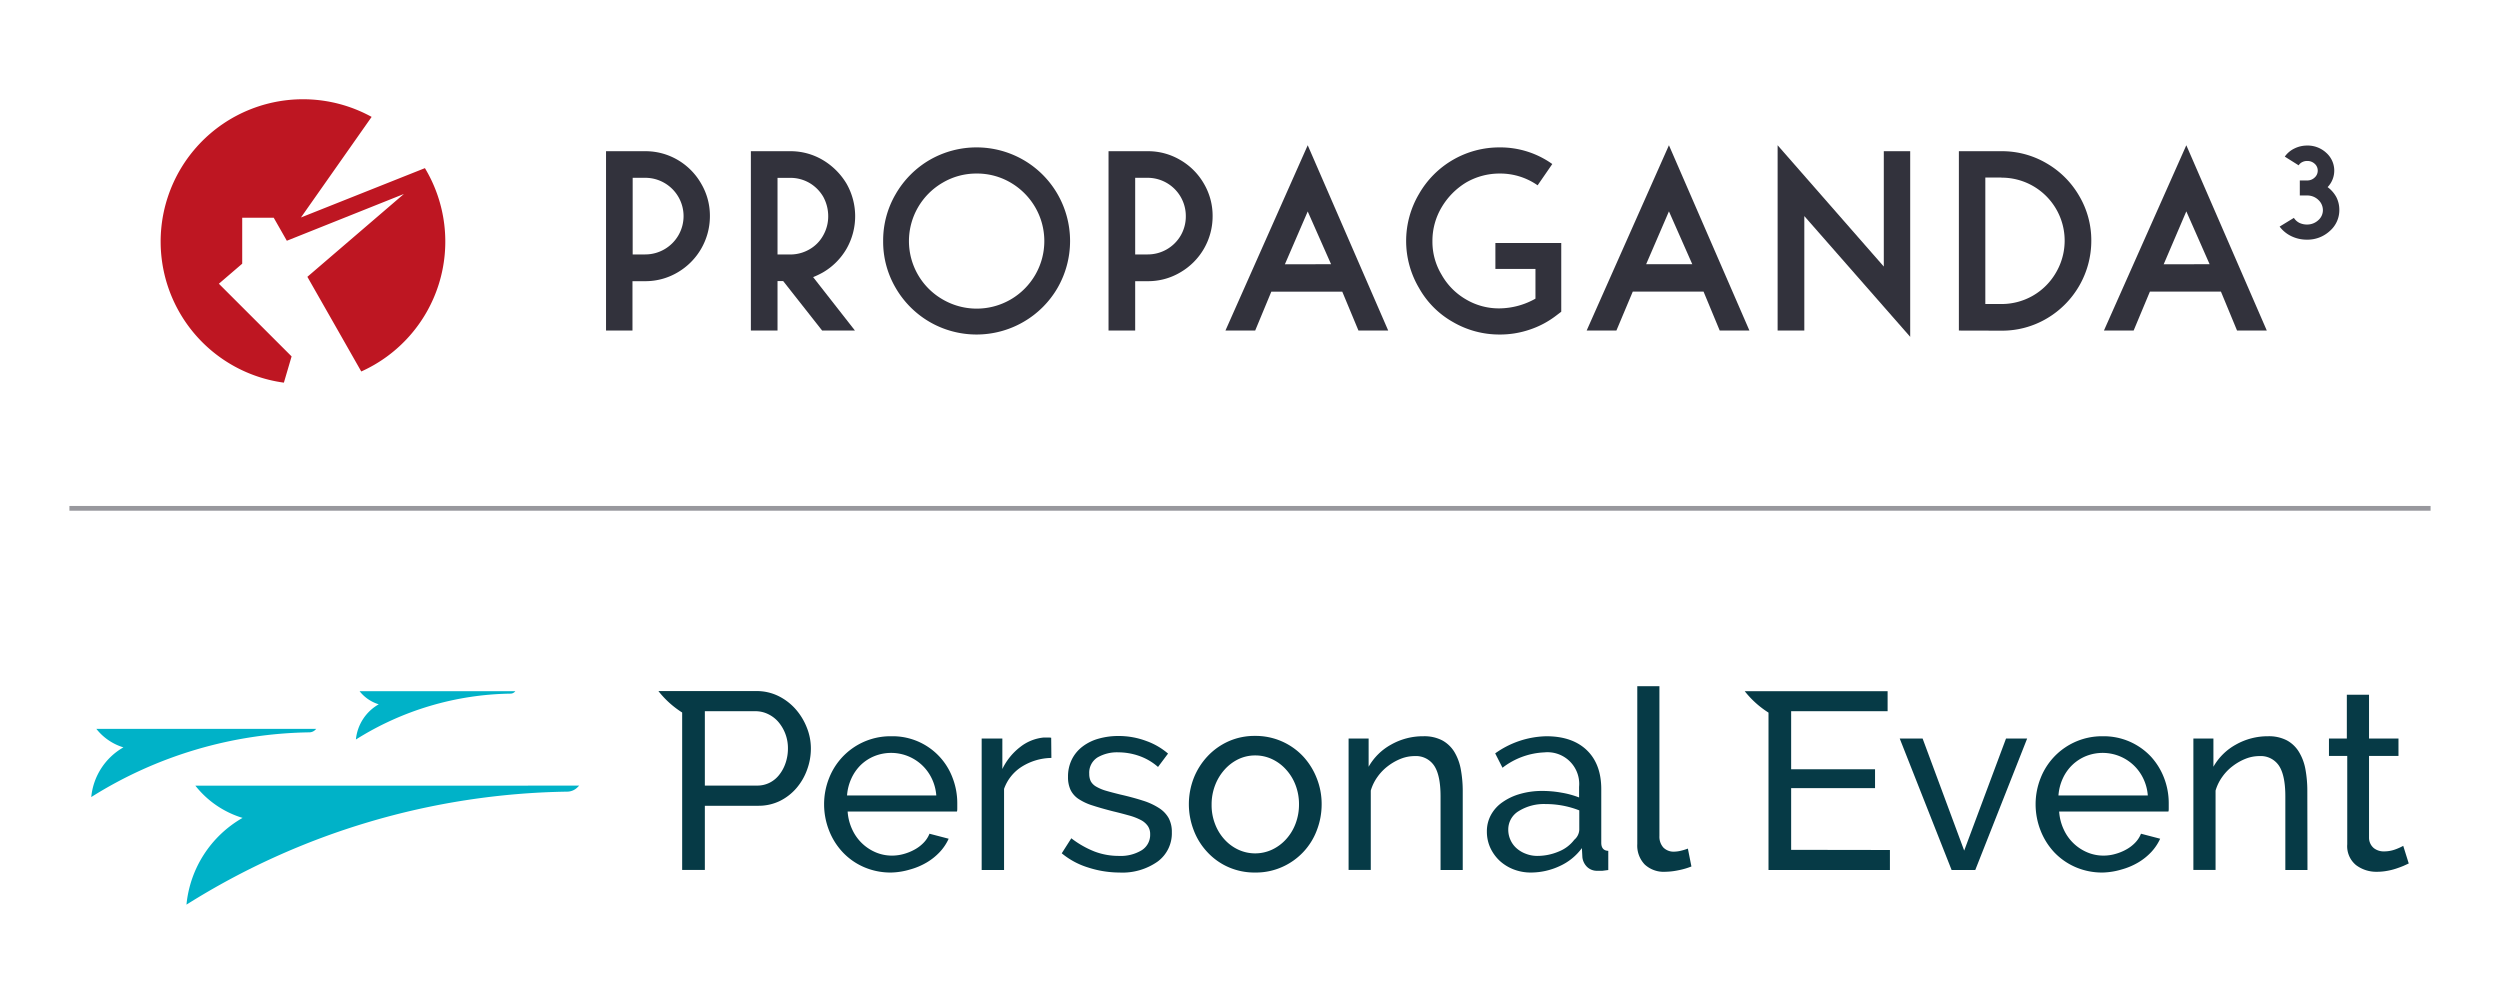
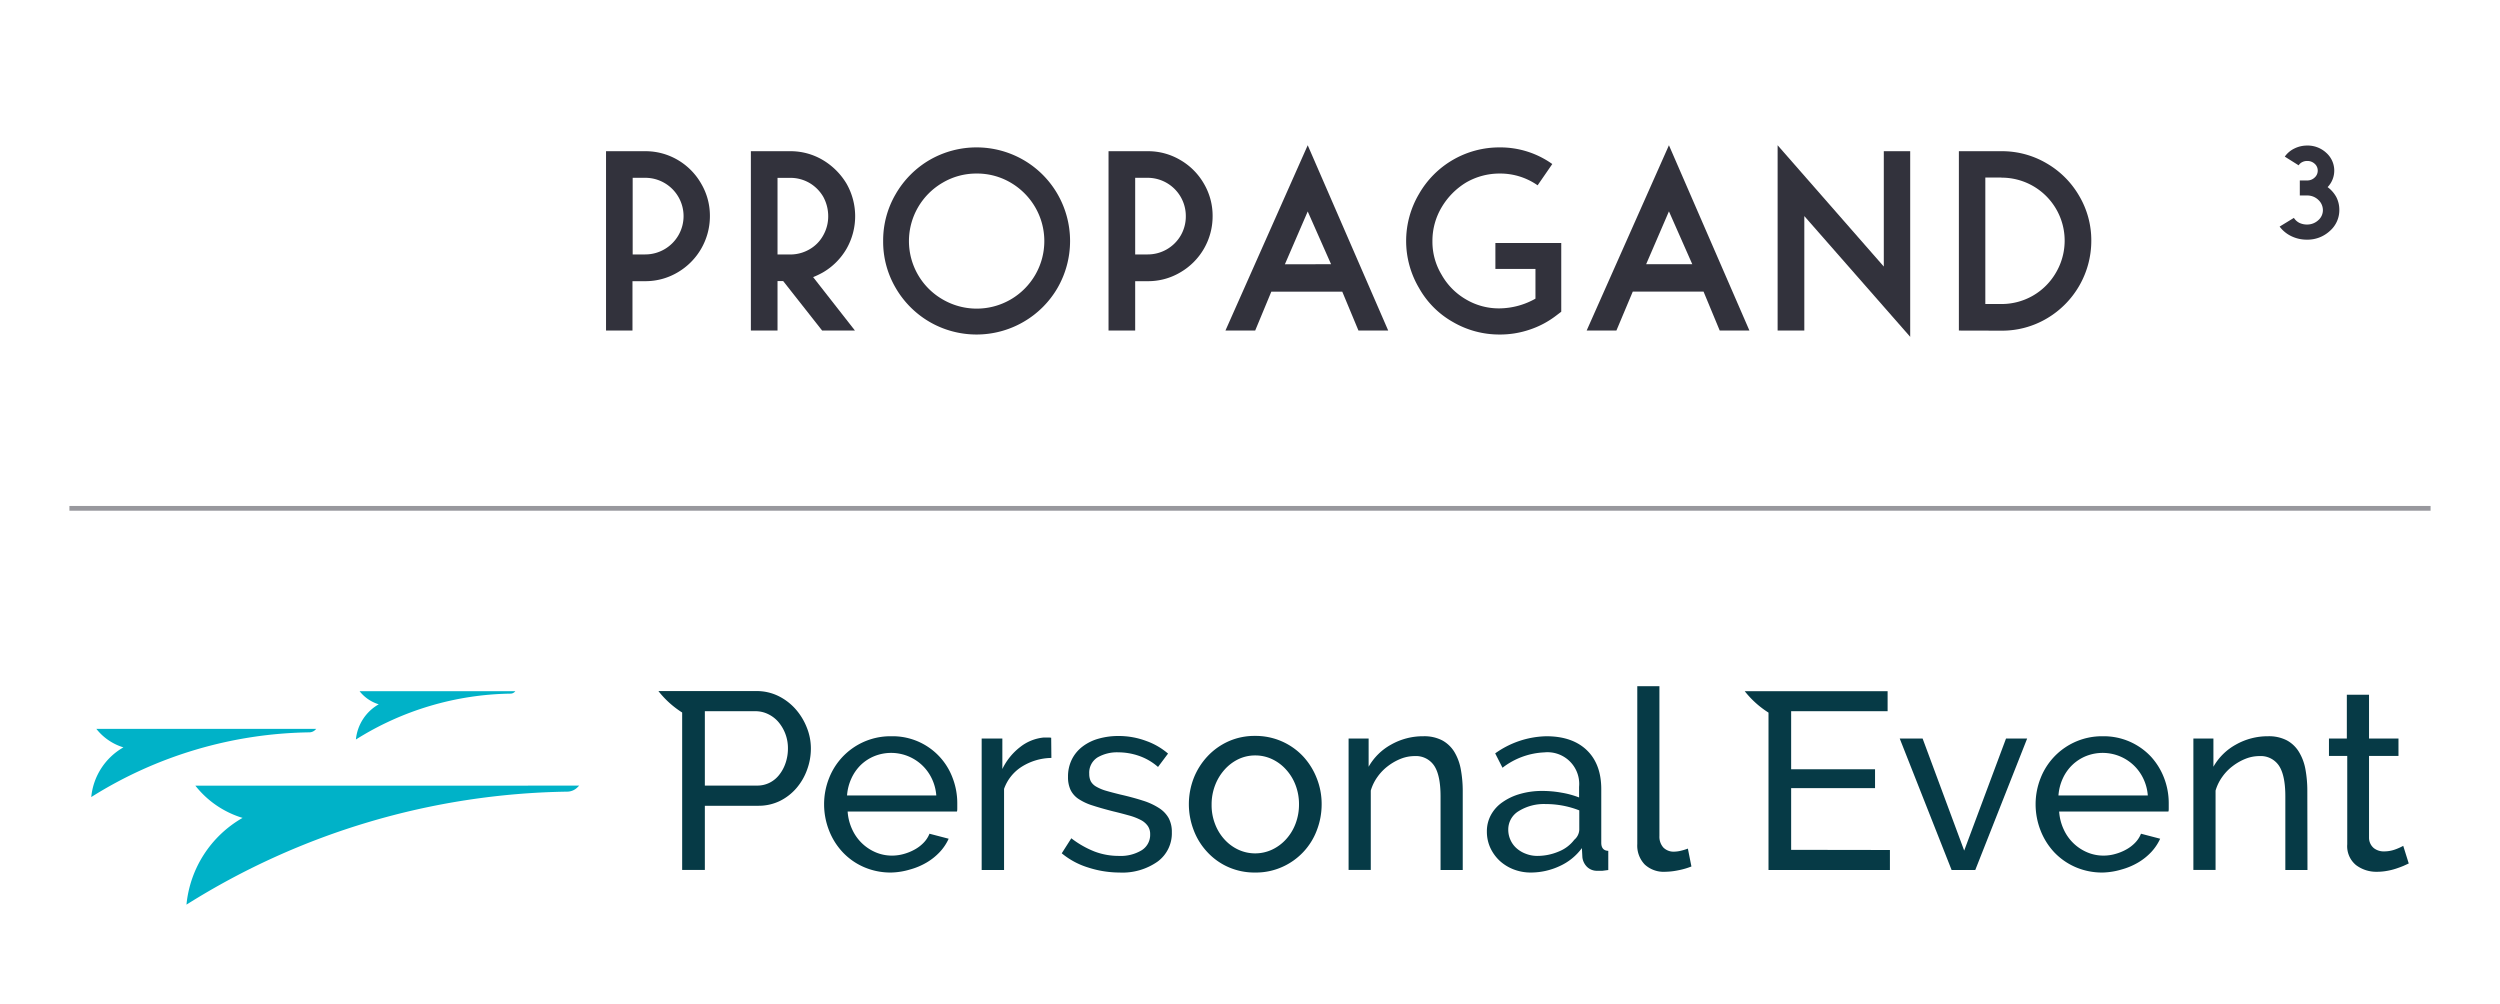
<svg xmlns="http://www.w3.org/2000/svg" viewBox="0 0 499.15 200.44">
  <defs>
    <style>.cls-1{fill:#be1622;}.cls-2{fill:#32323c;}.cls-3{fill:#063a46;}.cls-4{fill:#00b2c8;}.cls-5{opacity:0.5;}.cls-6{fill:none;}</style>
  </defs>
  <title>idealRisorsa 1lab_preview</title>
  <g id="Livello_2" data-name="Livello 2">
    <g id="Livello_1-2" data-name="Livello 1">
-       <path class="cls-1" d="M84.84,33.57,60.09,43.42,74.2,23.34A28.42,28.42,0,1,0,56.68,76.4l1.54-5.24L43.7,56.65l4.66-4V43.47h6.29l2.62,4.6,23.37-9.34L61.37,55.27l6.37,11.18,4.39,7.72a28.44,28.44,0,0,0,12.71-40.6Z" />
      <path class="cls-2" d="M121,66V30.19h7.83a12.7,12.7,0,0,1,6.48,1.74A12.88,12.88,0,0,1,140,36.67a12.63,12.63,0,0,1,1.74,6.47,13,13,0,0,1-6.47,11.26,12.6,12.6,0,0,1-6.48,1.74h-2.51V66Zm7.83-30.5h-2.51v15.3h2.51a7.65,7.65,0,0,0,0-15.3Z" />
      <path class="cls-2" d="M149.92,30.19h7.83a12.61,12.61,0,0,1,6.5,1.74A13.61,13.61,0,0,1,169,36.64a13.12,13.12,0,0,1,0,13.06,13,13,0,0,1-4.71,4.7,17.08,17.08,0,0,1-1.94.93L170.7,66h-6.55l-7.78-9.88h-1.13V66h-5.32ZM161.59,49.8A7.16,7.16,0,0,0,164.36,47a7.71,7.71,0,0,0,1-3.89,8.06,8.06,0,0,0-1-3.84,7.71,7.71,0,0,0-2.77-2.76,7.61,7.61,0,0,0-3.84-1h-2.51v15.3h2.51A7.61,7.61,0,0,0,161.59,49.8Z" />
      <path class="cls-2" d="M176.33,48.11a18.3,18.3,0,0,1,2.51-9.37,18.68,18.68,0,0,1,6.78-6.81,18.75,18.75,0,0,1,18.71,0,18.61,18.61,0,0,1,6.81,6.81,18.78,18.78,0,0,1,0,18.76,18.61,18.61,0,0,1-6.81,6.78,18.69,18.69,0,0,1-18.71,0,18.68,18.68,0,0,1-6.78-6.78A18.24,18.24,0,0,1,176.33,48.11ZM195,34.65a13.2,13.2,0,0,0-6.76,1.81,13.55,13.55,0,0,0-4.94,4.92,13.45,13.45,0,0,0,0,13.51,13.45,13.45,0,0,0,4.94,4.91,13.5,13.5,0,0,0,13.54,0,13.52,13.52,0,0,0,4.91-4.91,13.45,13.45,0,0,0,0-13.51,13.62,13.62,0,0,0-4.91-4.92A13.19,13.19,0,0,0,195,34.65Z" />
      <path class="cls-2" d="M221.33,66V30.19h7.83a12.63,12.63,0,0,1,6.47,1.74,12.83,12.83,0,0,1,4.74,4.74,12.63,12.63,0,0,1,1.74,6.47,12.94,12.94,0,0,1-6.48,11.26,12.54,12.54,0,0,1-6.47,1.74h-2.51V66Zm7.83-30.5h-2.51v15.3h2.51a7.62,7.62,0,0,0,6.6-3.81,7.62,7.62,0,0,0,1-3.87,7.63,7.63,0,0,0-7.63-7.62Z" />
      <path class="cls-2" d="M271.23,66,268,58.24H253.83L250.61,66h-5.94L261.1,29,277.17,66Zm-5.47-13.25L261.1,42.22l-4.56,10.55Z" />
      <path class="cls-2" d="M299.44,66.79a18.36,18.36,0,0,1-9.37-2.51,17.73,17.73,0,0,1-6.76-6.8,18.43,18.43,0,0,1,0-18.74,18.47,18.47,0,0,1,16.13-9.31,17.88,17.88,0,0,1,10.49,3.32L307,37a13,13,0,0,0-7.52-2.35,13.28,13.28,0,0,0-6.76,1.79,14.26,14.26,0,0,0-4.86,4.91A13.06,13.06,0,0,0,286,48.11a12.73,12.73,0,0,0,1.84,6.76,13.09,13.09,0,0,0,4.86,4.91,12.86,12.86,0,0,0,6.76,1.79,14.88,14.88,0,0,0,7.11-1.94V53.69h-8V48.52h13.15V62.24l-1,.76a18,18,0,0,1-5.32,2.82A18.35,18.35,0,0,1,299.44,66.79Z" />
      <path class="cls-2" d="M343.36,66l-3.23-7.78H326L322.73,66h-5.94L333.22,29,349.29,66Zm-5.48-13.25-4.66-10.55-4.55,10.55Z" />
      <path class="cls-2" d="M376.12,30.19h5.27V67.25L360.25,43.14V66h-5.33V29l21.2,24.22Z" />
      <path class="cls-2" d="M391.11,66V30.19h8.5a17.52,17.52,0,0,1,9,2.41,17.78,17.78,0,0,1,6.53,6.53,17.42,17.42,0,0,1,2.41,8.93,18,18,0,0,1-8.94,15.56,17.51,17.51,0,0,1-9,2.4Zm8.5-30.55h-3.22V60.7h3.22a12.51,12.51,0,0,0,10.9-6.3,12.58,12.58,0,0,0-10.9-18.93Z" />
-       <path class="cls-2" d="M446.65,66l-3.22-7.78H429.25L426,66h-5.93L436.52,29,452.59,66Zm-5.48-13.25-4.65-10.55L432,52.77Z" />
      <path class="cls-2" d="M466.46,39.33a5.57,5.57,0,0,1,.61,2.58,5.5,5.5,0,0,1-1.89,4.2,6.56,6.56,0,0,1-4.61,1.74,7,7,0,0,1-3.07-.69,6.31,6.31,0,0,1-2.35-1.92L458,43.5a2.74,2.74,0,0,0,1.1,1,3.48,3.48,0,0,0,1.51.33,3.24,3.24,0,0,0,2.23-.84,2.65,2.65,0,0,0,.95-2,2.79,2.79,0,0,0-.92-2.09,3.18,3.18,0,0,0-2.26-.87h-1.43v-3h1.48a2.09,2.09,0,0,0,1.49-.59,1.83,1.83,0,0,0,.61-1.36,1.79,1.79,0,0,0-.61-1.38,2.11,2.11,0,0,0-1.49-.56,2.07,2.07,0,0,0-1,.23,1.69,1.69,0,0,0-.71.64l-2.77-1.74a5,5,0,0,1,1.92-1.62,5.73,5.73,0,0,1,2.53-.59,5.46,5.46,0,0,1,3.84,1.46,4.75,4.75,0,0,1,.26,6.84A6.14,6.14,0,0,1,466.46,39.33Z" />
      <path class="cls-3" d="M177.94,174.21a13.36,13.36,0,0,1-5.43-1.08,12.81,12.81,0,0,1-4.22-2.94,13.42,13.42,0,0,1-2.75-4.35,14.29,14.29,0,0,1-1-5.26,14.09,14.09,0,0,1,1-5.23A13.15,13.15,0,0,1,178,147a12.76,12.76,0,0,1,12.2,8.33,14,14,0,0,1,.93,5c0,.37,0,.7,0,1s0,.53-.07.7H169.24a10,10,0,0,0,.91,3.57,9,9,0,0,0,4.7,4.58,8.26,8.26,0,0,0,3.24.65,8.64,8.64,0,0,0,2.37-.33,9.79,9.79,0,0,0,2.16-.88,7.4,7.4,0,0,0,1.78-1.35,5.44,5.44,0,0,0,1.18-1.81l3.83,1a9.77,9.77,0,0,1-1.79,2.67,11.83,11.83,0,0,1-2.61,2.08,13.59,13.59,0,0,1-3.3,1.39A14.17,14.17,0,0,1,177.94,174.21Zm9-15.39a9.39,9.39,0,0,0-.93-3.44,9,9,0,0,0-2-2.69,9,9,0,0,0-9.38-1.74,8.64,8.64,0,0,0-2.74,1.76A9,9,0,0,0,170,155.4a9.8,9.8,0,0,0-.88,3.42Z" />
      <path class="cls-3" d="M209.92,151.33a11.4,11.4,0,0,0-5.85,1.71,8.65,8.65,0,0,0-3.6,4.47v16.2H196V147.46h4.13v6.08a12.25,12.25,0,0,1,3.57-4.4,8.93,8.93,0,0,1,4.73-1.89h.85a3.37,3.37,0,0,1,.6.05Z" />
      <path class="cls-3" d="M223.5,174.21a20.43,20.43,0,0,1-6.23-1,15.22,15.22,0,0,1-5.28-2.84l1.91-3a18.81,18.81,0,0,0,4.62,2.64,13.57,13.57,0,0,0,4.88.88,8.08,8.08,0,0,0,4.55-1.13,3.62,3.62,0,0,0,1.69-3.19,2.83,2.83,0,0,0-.46-1.64,3.86,3.86,0,0,0-1.35-1.18,11.69,11.69,0,0,0-2.32-.91c-.94-.26-2-.55-3.27-.85-1.57-.4-2.93-.79-4.07-1.16a11,11,0,0,1-2.81-1.3,4.6,4.6,0,0,1-1.61-1.81,6,6,0,0,1-.51-2.62,7.64,7.64,0,0,1,.78-3.5,7.36,7.36,0,0,1,2.14-2.56,9.5,9.5,0,0,1,3.19-1.56,14.34,14.34,0,0,1,4-.53,15.64,15.64,0,0,1,5.53,1,13.74,13.74,0,0,1,4.33,2.51l-2,2.67a11.43,11.43,0,0,0-3.73-2.19,12.7,12.7,0,0,0-4.22-.73,7.77,7.77,0,0,0-4.1,1,3.59,3.59,0,0,0-1.68,3.3,3.27,3.27,0,0,0,.32,1.51,2.83,2.83,0,0,0,1.09,1.05,8.68,8.68,0,0,0,1.93.81c.79.23,1.74.48,2.84.75,1.75.4,3.26.81,4.55,1.23a13.07,13.07,0,0,1,3.22,1.49,5.69,5.69,0,0,1,1.91,2,5.81,5.81,0,0,1,.63,2.81,7,7,0,0,1-2.81,5.84A12.19,12.19,0,0,1,223.5,174.21Z" />
      <path class="cls-3" d="M250.61,174.21a12.92,12.92,0,0,1-5.41-1.11,12.69,12.69,0,0,1-4.17-3,13.22,13.22,0,0,1-2.69-4.33,14.45,14.45,0,0,1,0-10.41,13.77,13.77,0,0,1,2.72-4.32,13,13,0,0,1,4.17-3,12.79,12.79,0,0,1,5.36-1.11,13,13,0,0,1,9.58,4.08,13.75,13.75,0,0,1,2.71,4.32,13.89,13.89,0,0,1,1,5.23,14.34,14.34,0,0,1-.95,5.18A13,13,0,0,1,256,173.1,12.85,12.85,0,0,1,250.61,174.21Zm-8.7-13.53a10.33,10.33,0,0,0,.68,3.82,9.6,9.6,0,0,0,1.86,3.07,8.72,8.72,0,0,0,2.76,2.06,8,8,0,0,0,6.79,0,8.86,8.86,0,0,0,2.79-2.08,9.66,9.66,0,0,0,1.89-3.12,10.78,10.78,0,0,0,.68-3.85,10.67,10.67,0,0,0-.68-3.8,9.61,9.61,0,0,0-1.89-3.11,8.74,8.74,0,0,0-2.79-2.09,7.82,7.82,0,0,0-3.39-.75,7.73,7.73,0,0,0-3.4.77,8.9,8.9,0,0,0-2.76,2.12,10,10,0,0,0-1.86,3.11A10.65,10.65,0,0,0,241.91,160.68Z" />
      <path class="cls-3" d="M292.05,173.71h-4.43V159c0-2.81-.43-4.86-1.28-6.13a4.37,4.37,0,0,0-3.9-1.91,7.54,7.54,0,0,0-2.72.52,10.82,10.82,0,0,0-2.56,1.44,9.84,9.84,0,0,0-2.11,2.16,9.05,9.05,0,0,0-1.36,2.77v15.84h-4.43V147.46h4v5.63a11.55,11.55,0,0,1,4.5-4.43A12.89,12.89,0,0,1,284.2,147a7.76,7.76,0,0,1,3.77.83,6.49,6.49,0,0,1,2.42,2.32,10.32,10.32,0,0,1,1.28,3.49,23.9,23.9,0,0,1,.38,4.38Z" />
      <path class="cls-3" d="M305.67,174.21a9.46,9.46,0,0,1-3.47-.63,8.81,8.81,0,0,1-2.79-1.73,8.43,8.43,0,0,1-1.86-2.59,7.75,7.75,0,0,1-.68-3.25,6.77,6.77,0,0,1,.81-3.29,7.37,7.37,0,0,1,2.29-2.54,11.47,11.47,0,0,1,3.52-1.66,15.65,15.65,0,0,1,4.45-.6,21.42,21.42,0,0,1,3.87.35,17.74,17.74,0,0,1,3.47.95v-2.11a6.33,6.33,0,0,0-6.94-6.89,14.66,14.66,0,0,0-8.35,3.07l-1.46-2.87A18.16,18.16,0,0,1,308.74,147c3.45,0,6.15.93,8.07,2.77s2.9,4.44,2.9,7.79v10.72c0,1,.46,1.57,1.4,1.6v3.83l-1.15.15c-.31,0-.62,0-1,0a2.83,2.83,0,0,1-2.09-.78,3.21,3.21,0,0,1-.93-1.89l-.1-1.86a11.25,11.25,0,0,1-4.45,3.6A13.66,13.66,0,0,1,305.67,174.21Zm1.16-3.32a10.91,10.91,0,0,0,4.4-.88,7.25,7.25,0,0,0,3.09-2.34,2.77,2.77,0,0,0,1-2v-3.87a18.23,18.23,0,0,0-6.69-1.26,9.51,9.51,0,0,0-5.41,1.41,4.26,4.26,0,0,0-2.08,3.67,4.87,4.87,0,0,0,.43,2.06,4.81,4.81,0,0,0,1.2,1.66,5.76,5.76,0,0,0,1.84,1.11A6.25,6.25,0,0,0,306.83,170.89Z" />
      <path class="cls-3" d="M326.9,137h4.42v29.92a3.23,3.23,0,0,0,.78,2.29,2.87,2.87,0,0,0,2.19.83,5.81,5.81,0,0,0,1.31-.18,10.47,10.47,0,0,0,1.4-.43l.71,3.57a14.46,14.46,0,0,1-2.62.76,13.77,13.77,0,0,1-2.66.3,5.54,5.54,0,0,1-4.05-1.46,5.44,5.44,0,0,1-1.48-4.07Z" />
      <path class="cls-3" d="M389.66,173.71,379.3,147.46h4.57l8.3,22.37,8.35-22.37h4.22l-10.36,26.25Z" />
      <path class="cls-3" d="M419.83,174.21a13.36,13.36,0,0,1-5.43-1.08,13,13,0,0,1-4.23-2.94,13.56,13.56,0,0,1-2.74-4.35,14.29,14.29,0,0,1-1-5.26,14.09,14.09,0,0,1,1-5.23A13.15,13.15,0,0,1,419.88,147a12.9,12.9,0,0,1,9.56,4.05,13.38,13.38,0,0,1,2.64,4.28,14,14,0,0,1,.93,5c0,.37,0,.7,0,1s0,.53-.07.7H411.13a10,10,0,0,0,.91,3.57,9,9,0,0,0,4.7,4.58,8.26,8.26,0,0,0,3.24.65,8.51,8.51,0,0,0,2.36-.33,9.67,9.67,0,0,0,2.17-.88,7.4,7.4,0,0,0,1.78-1.35,5.44,5.44,0,0,0,1.18-1.81l3.83,1a10,10,0,0,1-1.79,2.67,11.83,11.83,0,0,1-2.61,2.08,13.59,13.59,0,0,1-3.3,1.39A14.23,14.23,0,0,1,419.83,174.21Zm9-15.39a9.39,9.39,0,0,0-.93-3.44,9,9,0,0,0-2-2.69,9,9,0,0,0-9.38-1.74,8.64,8.64,0,0,0-2.74,1.76,8.82,8.82,0,0,0-1.91,2.69,9.8,9.8,0,0,0-.88,3.42Z" />
      <path class="cls-3" d="M460.71,173.71h-4.42V159c0-2.81-.43-4.86-1.28-6.13a4.37,4.37,0,0,0-3.9-1.91,7.5,7.5,0,0,0-2.72.52,10.82,10.82,0,0,0-2.56,1.44,9.62,9.62,0,0,0-2.11,2.16,9.05,9.05,0,0,0-1.36,2.77v15.84h-4.43V147.46h4v5.63a11.55,11.55,0,0,1,4.5-4.43,12.89,12.89,0,0,1,6.41-1.66,7.76,7.76,0,0,1,3.77.83,6.39,6.39,0,0,1,2.41,2.32,10.12,10.12,0,0,1,1.29,3.49,23.93,23.93,0,0,1,.37,4.38Z" />
      <path class="cls-3" d="M480.93,172.4l-1.05.48c-.44.18-.93.37-1.49.55a12.28,12.28,0,0,1-1.81.45,11.22,11.22,0,0,1-2,.18,6.71,6.71,0,0,1-4.17-1.33,4.88,4.88,0,0,1-1.76-4.15V150.93H465v-3.47h3.57v-8.75H473v8.75h5.88v3.47H473v16.29a2.71,2.71,0,0,0,.95,2.11,3.19,3.19,0,0,0,2,.66,6.56,6.56,0,0,0,2.39-.43,11,11,0,0,0,1.49-.68Z" />
      <path class="cls-4" d="M37.23,180.62a146.74,146.74,0,0,1,76.06-22.56,2.92,2.92,0,0,0,2-.85l.35-.35H39a19,19,0,0,0,9.43,6.44A22.43,22.43,0,0,0,37.23,180.62Z" />
      <path class="cls-3" d="M161.09,145.27a12.41,12.41,0,0,0-2.23-3.67,11.15,11.15,0,0,0-3.42-2.62,9.78,9.78,0,0,0-4.35-1H131.46a18.78,18.78,0,0,0,4.74,4.28v31.43h4.53V160.88h10.66a9.69,9.69,0,0,0,4.3-.95,10.45,10.45,0,0,0,3.32-2.57,11.66,11.66,0,0,0,2.13-3.67,12.16,12.16,0,0,0,.76-4.27A11.14,11.14,0,0,0,161.09,145.27Zm-4.22,7a7.67,7.67,0,0,1-1.26,2.39,5.63,5.63,0,0,1-1.93,1.61,5.46,5.46,0,0,1-2.54.58H140.73V142h10.11a5.73,5.73,0,0,1,2.48.56,6.29,6.29,0,0,1,2.07,1.56,8.07,8.07,0,0,1,1.93,5.28A9,9,0,0,1,156.87,152.28Z" />
      <path class="cls-4" d="M71.06,147.65a59.53,59.53,0,0,1,30.88-9.16,1.19,1.19,0,0,0,.82-.34l.14-.15H71.79a7.74,7.74,0,0,0,3.83,2.62A9.09,9.09,0,0,0,71.06,147.65Z" />
      <path class="cls-4" d="M18.22,159.14a83.92,83.92,0,0,1,43.56-12.92,1.7,1.7,0,0,0,1.16-.49l.2-.2H19.24a10.93,10.93,0,0,0,5.4,3.69A12.82,12.82,0,0,0,18.22,159.14Z" />
      <path class="cls-3" d="M357.62,169.68V157.36h16.75v-3.77H357.62V142h19.26v-4H348.35a18.82,18.82,0,0,0,4.75,4.28v31.43h24.24v-4Z" />
      <g class="cls-5">
        <rect class="cls-2" x="13.86" y="101.02" width="471.43" height="0.95" />
      </g>
    </g>
    <g id="Livello_2-2" data-name="Livello 2">
      <rect class="cls-6" width="499.15" height="200.44" />
    </g>
  </g>
</svg>